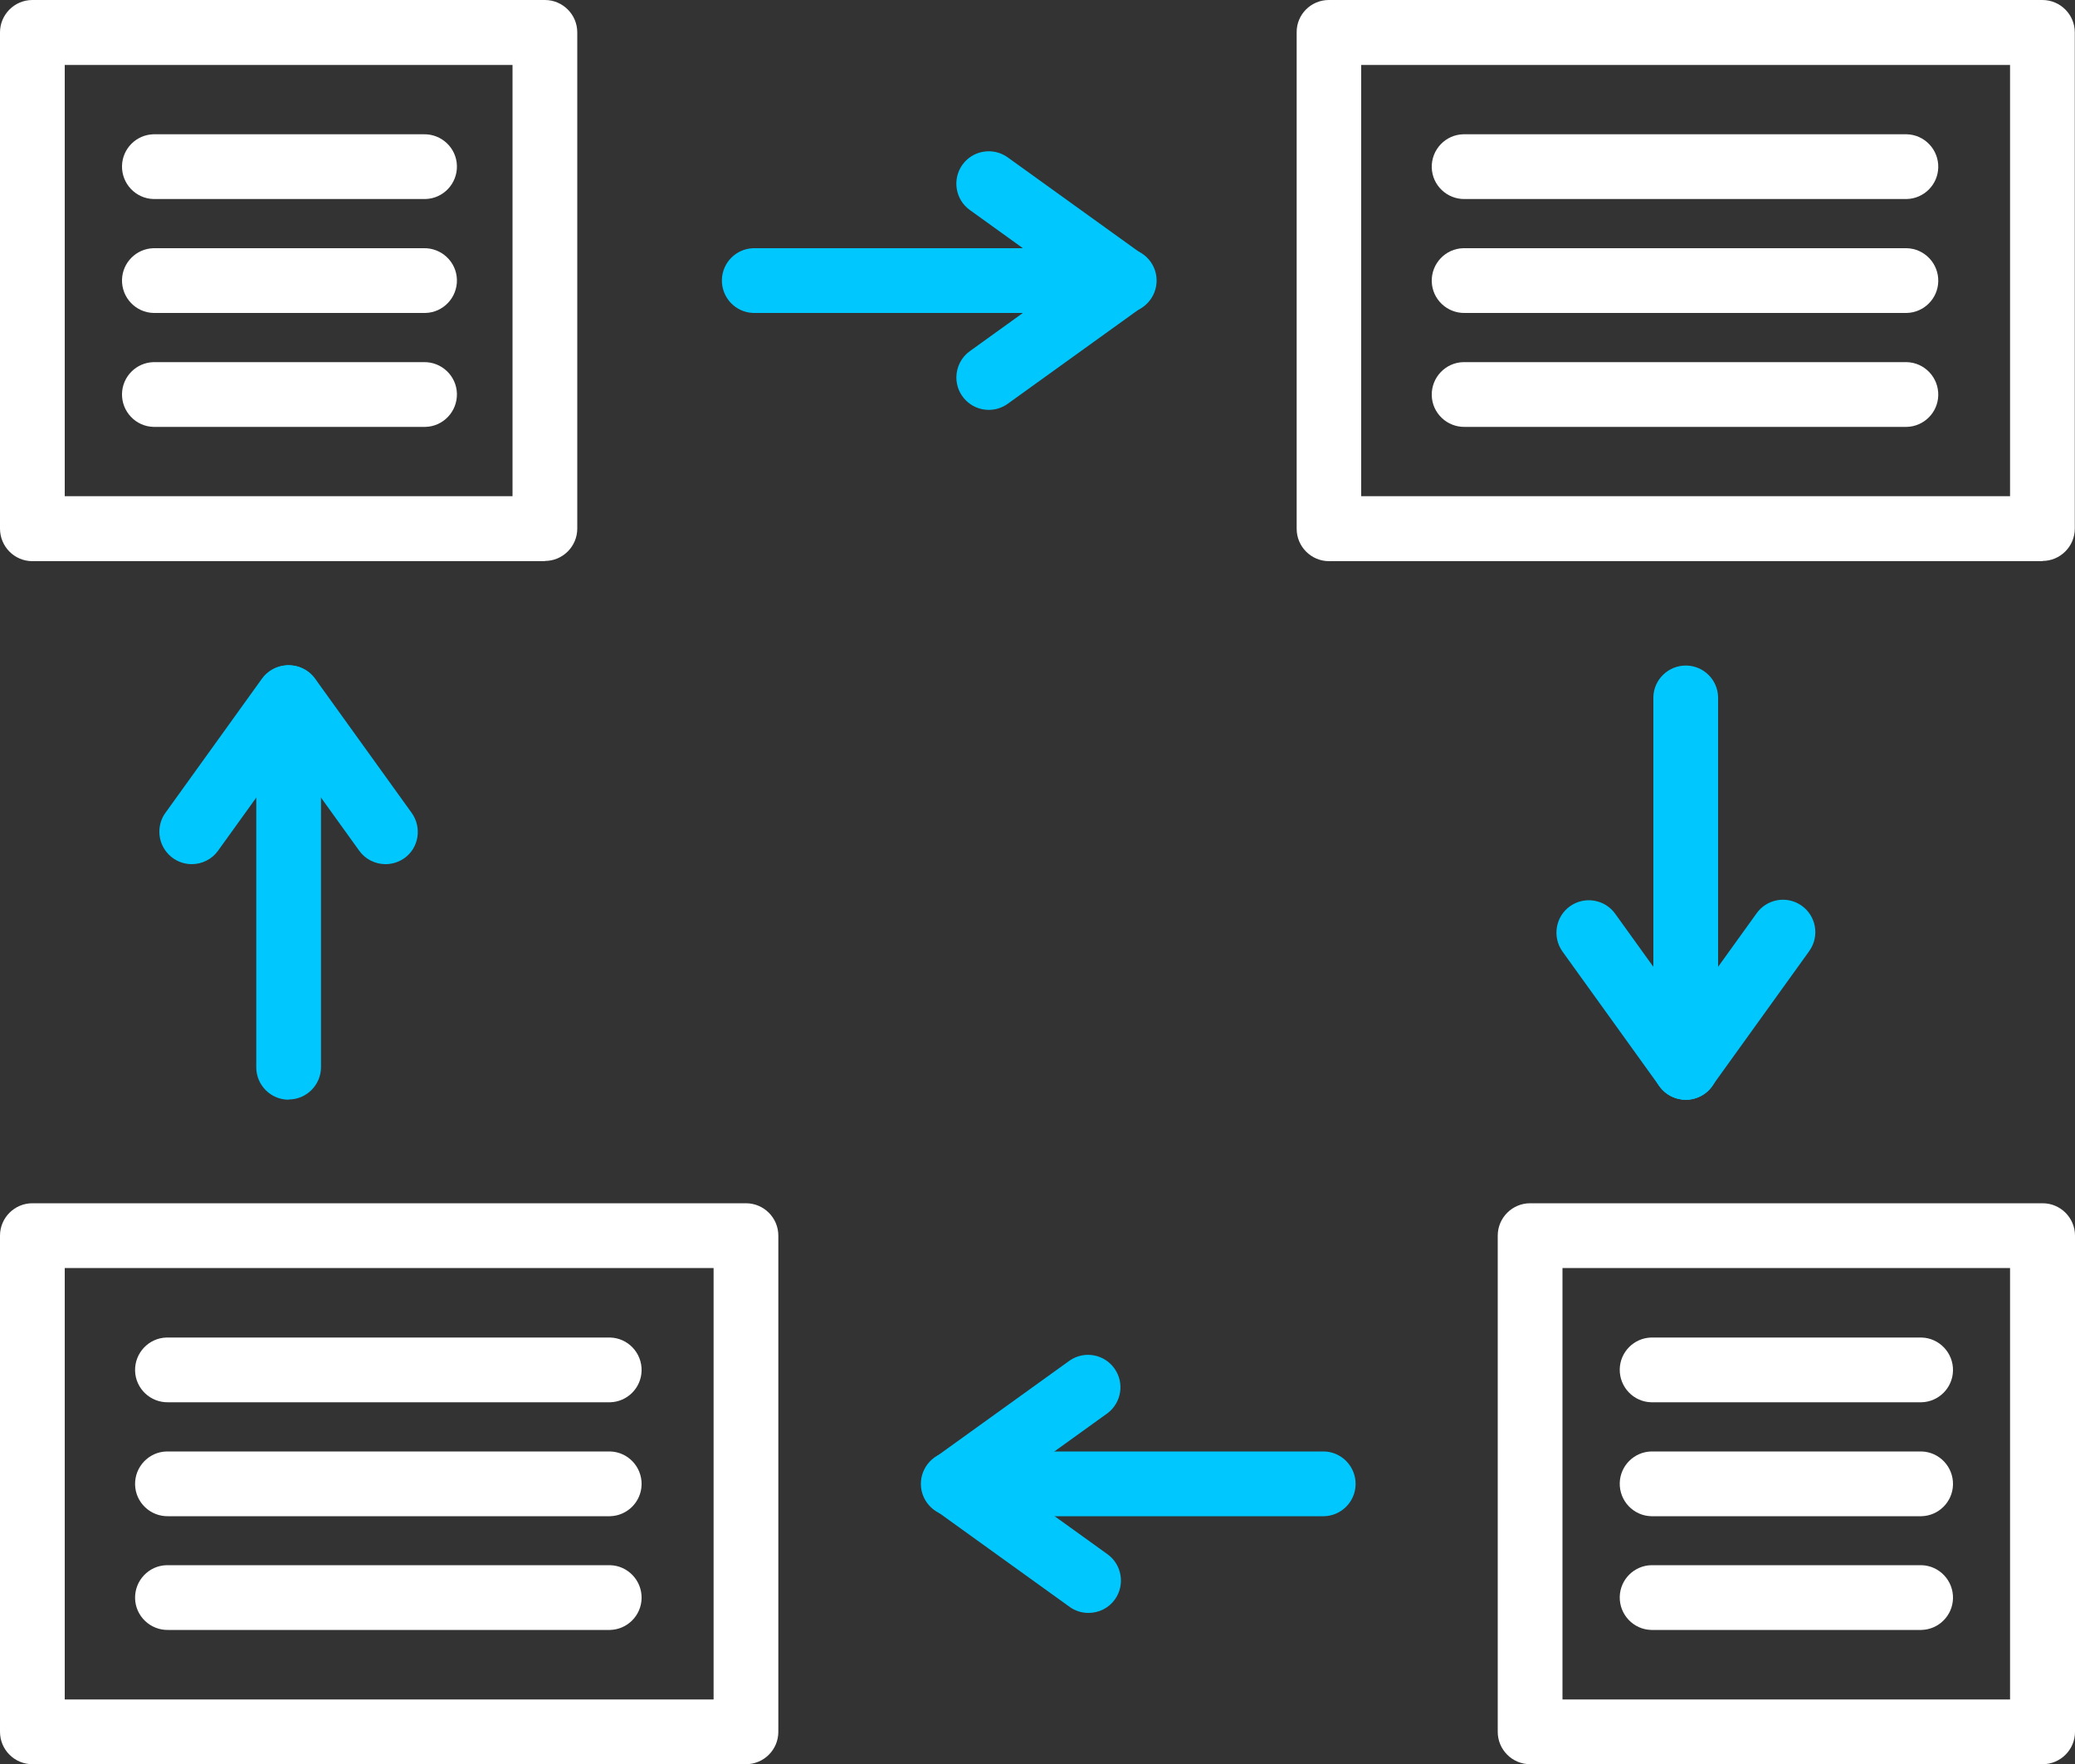
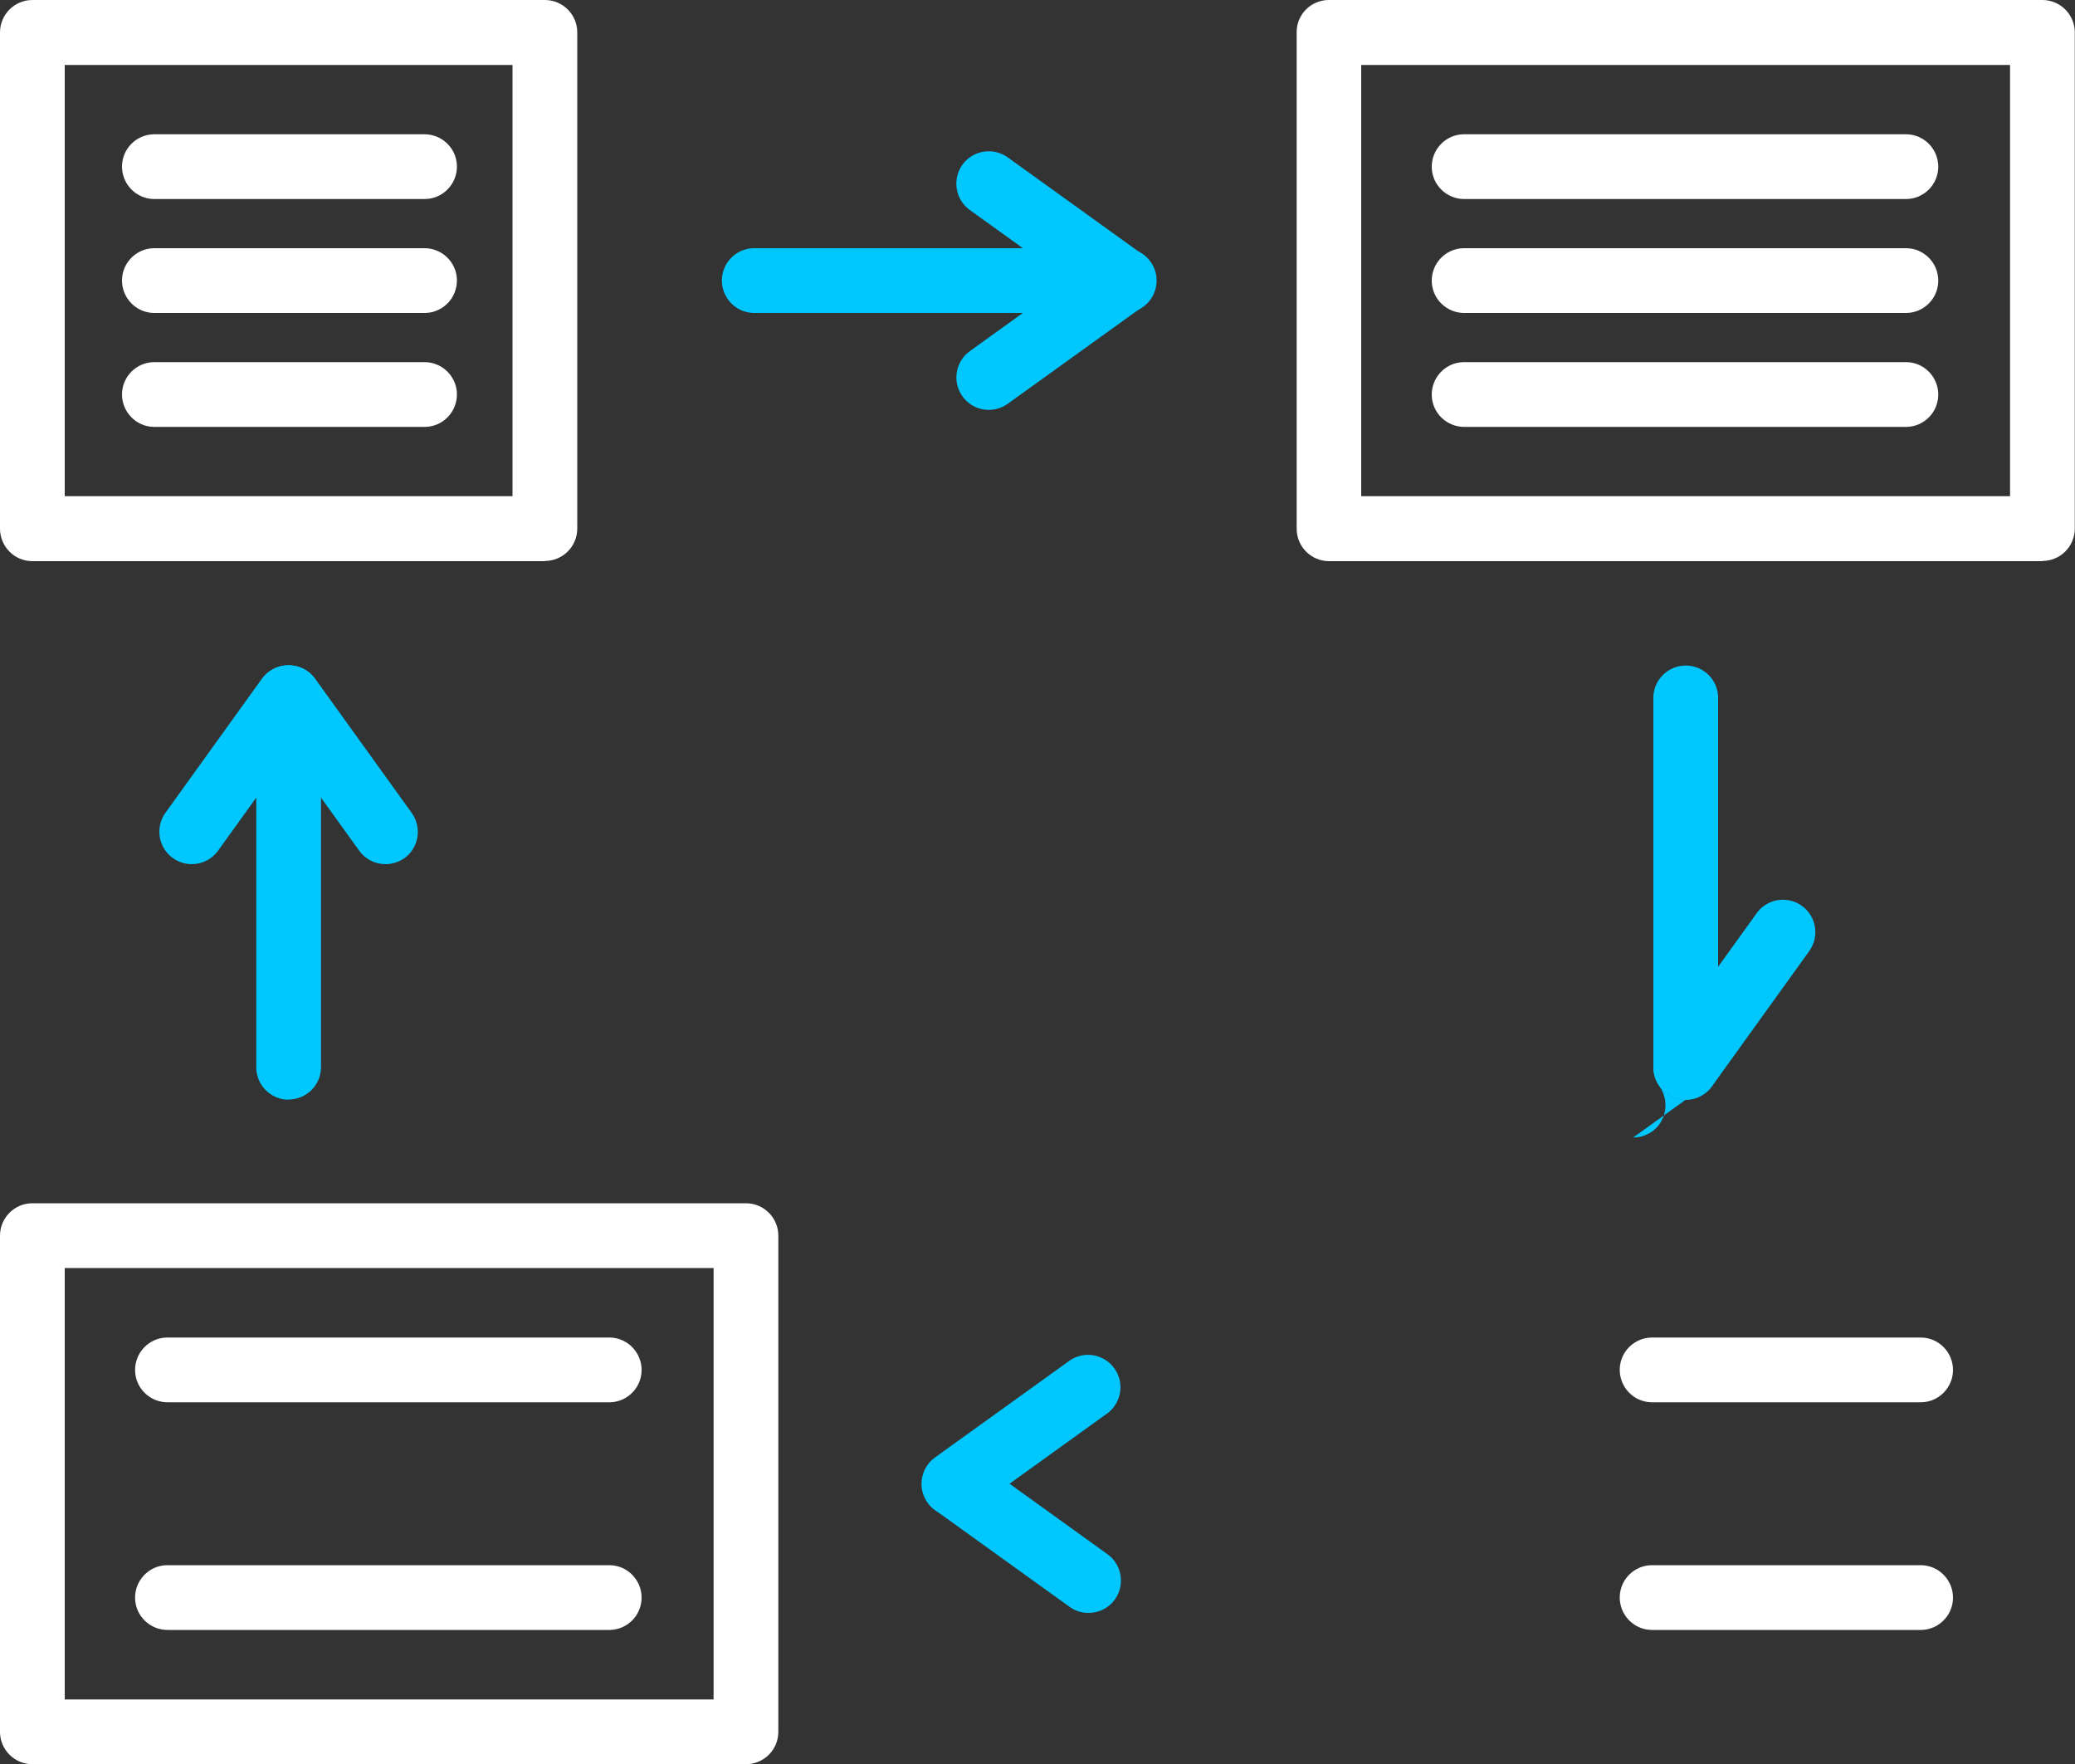
<svg xmlns="http://www.w3.org/2000/svg" viewBox="0 0 100 85.01">
  <rect x="0" y="0" width="100" height="85.01" fill="#333333" stroke="none" />
  <g>
    <g>
      <path fill="#fff" d="m98.44,27.04h-34.39c-.86,0-1.56-.7-1.56-1.56h0V1.56C62.48.7,63.18,0,64.04,0c0,0,0,0,0,0h34.39c.86,0,1.56.7,1.56,1.56h0v23.91c0,.86-.7,1.56-1.56,1.56h0m-32.83-3.12h31.27V3.13h-31.27v20.78Z" />
      <path fill="#fff" d="m91.89,20.57h-21.29c-.86.02-1.58-.66-1.6-1.52-.02-.86.66-1.58,1.52-1.6.03,0,.05,0,.08,0h21.29c.86.02,1.54.74,1.52,1.6-.02.83-.69,1.5-1.52,1.52" />
      <path fill="#fff" d="m91.89,15.08h-21.29c-.86.02-1.58-.66-1.6-1.52-.02-.86.66-1.58,1.52-1.6.03,0,.05,0,.08,0h21.29c.86.02,1.54.74,1.52,1.6-.02.83-.69,1.5-1.52,1.52" />
      <path fill="#fff" d="m91.89,9.59h-21.29c-.86.02-1.58-.66-1.6-1.52-.02-.86.66-1.58,1.52-1.6.03,0,.05,0,.08,0h21.29c.86.02,1.54.74,1.52,1.6-.02.83-.69,1.5-1.52,1.52" />
      <path fill="#fff" d="m26.26,27.04H1.56C.7,27.04,0,26.34,0,25.47h0V1.56C0,.7.7,0,1.56,0h24.7C27.12,0,27.82.7,27.82,1.56c0,0,0,0,0,0v23.91c0,.86-.7,1.56-1.56,1.56h0m-23.14-3.12h21.58V3.13H3.12v20.78Z" />
      <path fill="#fff" d="m20.42,20.57H7.4c-.86-.02-1.54-.74-1.52-1.6.02-.83.69-1.5,1.52-1.52h13.02c.86-.02,1.58.66,1.6,1.52s-.66,1.58-1.52,1.6c-.03,0-.05,0-.08,0" />
      <path fill="#fff" d="m20.42,15.08H7.4c-.86-.02-1.54-.74-1.52-1.6.02-.83.69-1.5,1.52-1.52h13.02c.86-.02,1.58.66,1.6,1.52s-.66,1.58-1.52,1.6c-.03,0-.05,0-.08,0" />
      <path fill="#fff" d="m20.42,9.59H7.4c-.86-.02-1.54-.74-1.52-1.6.02-.83.69-1.5,1.52-1.52h13.02c.86-.02,1.58.66,1.6,1.52s-.66,1.58-1.52,1.6c-.03,0-.05,0-.08,0" />
      <path fill="#fff" d="m35.95,85.01H1.56C.7,85.01,0,84.31,0,83.45t0,0v-23.91c0-.86.7-1.56,1.56-1.56h34.39c.86,0,1.56.7,1.56,1.56h0v23.91c0,.86-.7,1.56-1.56,1.56h0m-32.83-3.12h31.27v-20.79H3.12v20.79Z" />
      <path fill="#fff" d="m29.4,78.54H8.11c-.86.02-1.58-.66-1.6-1.52s.66-1.58,1.52-1.6c.03,0,.05,0,.08,0h21.29c.86.02,1.54.74,1.52,1.6-.02.83-.69,1.5-1.52,1.52" />
-       <path fill="#fff" d="m29.4,73.06H8.11c-.86.02-1.58-.66-1.6-1.52s.66-1.58,1.52-1.6c.03,0,.05,0,.08,0h21.29c.86.02,1.54.74,1.52,1.6-.02.83-.69,1.5-1.52,1.52" />
      <path fill="#fff" d="m29.4,67.57H8.11c-.86.02-1.58-.66-1.6-1.52s.66-1.58,1.52-1.6c.03,0,.05,0,.08,0h21.29c.86.02,1.54.74,1.52,1.6-.02.83-.69,1.5-1.52,1.52" />
-       <path fill="#fff" d="m98.44,85.01h-24.7c-.86,0-1.56-.7-1.56-1.56h0v-23.91c0-.86.7-1.56,1.56-1.56h24.7c.86,0,1.56.7,1.56,1.56h0v23.91c0,.86-.7,1.56-1.56,1.56m-23.14-3.12h21.57v-20.79h-21.57v20.79Z" />
      <path fill="#fff" d="m92.6,78.54h-13.02c-.86-.02-1.54-.74-1.52-1.6.02-.83.69-1.5,1.52-1.52h13.02c.86.02,1.54.74,1.52,1.6-.02.83-.69,1.5-1.52,1.52" />
-       <path fill="#fff" d="m92.6,73.06h-13.02c-.86-.02-1.54-.74-1.52-1.6.02-.83.69-1.5,1.52-1.52h13.02c.86.02,1.54.74,1.52,1.6-.02.83-.69,1.5-1.52,1.52" />
      <path fill="#fff" d="m92.6,67.57h-13.02c-.86-.02-1.54-.74-1.52-1.6.02-.83.69-1.5,1.52-1.52h13.02c.86.02,1.54.74,1.52,1.6-.02.83-.69,1.5-1.52,1.52" />
      <path fill="#00c8ff" d="m54.14,15.08h-17.83c-.86-.02-1.54-.74-1.52-1.6.02-.83.69-1.5,1.52-1.52h17.83c.86-.02,1.58.66,1.6,1.52.02.86-.66,1.58-1.52,1.6-.03,0-.05,0-.08,0" />
      <path fill="#00c8ff" d="m54.14,15.08c-.33,0-.65-.1-.91-.29l-6.49-4.67c-.7-.5-.86-1.48-.36-2.18.5-.7,1.48-.86,2.18-.36l6.49,4.67c.7.5.86,1.48.35,2.18-.29.41-.77.65-1.27.65" />
      <path fill="#00c8ff" d="m47.65,19.75c-.86,0-1.56-.7-1.56-1.56,0-.5.24-.98.65-1.27l6.49-4.67c.71-.49,1.68-.31,2.17.4.48.69.32,1.64-.35,2.14l-6.49,4.67c-.27.19-.58.29-.91.29" />
-       <path fill="#00c8ff" d="m63.81,73.06h-17.83c-.86.02-1.58-.66-1.6-1.52-.02-.86.66-1.58,1.52-1.6.03,0,.05,0,.08,0h17.83c.86.02,1.54.74,1.52,1.6-.02.83-.69,1.5-1.52,1.52" />
      <path fill="#00c8ff" d="m45.97,73.06c-.86,0-1.56-.7-1.56-1.56,0-.5.24-.98.65-1.27l6.49-4.67c.71-.49,1.68-.31,2.17.4.48.69.32,1.64-.35,2.14l-6.49,4.67c-.27.19-.58.29-.91.29" />
      <path fill="#00c8ff" d="m52.46,77.72c-.33,0-.65-.1-.91-.29l-6.49-4.67c-.69-.52-.83-1.5-.31-2.19.5-.67,1.44-.82,2.13-.35l6.49,4.67c.7.5.86,1.48.36,2.18-.29.41-.77.65-1.27.65" />
      <path fill="#00c8ff" d="m81.24,52.99c-.86,0-1.56-.7-1.56-1.56h0v-17.84c.02-.86.74-1.54,1.6-1.52.83.02,1.5.69,1.52,1.52v17.83c0,.86-.7,1.56-1.56,1.56h0" />
      <path fill="#00c8ff" d="m81.24,52.99c-.86,0-1.56-.7-1.56-1.56,0-.33.1-.65.29-.91l4.67-6.49c.49-.71,1.46-.89,2.17-.4.71.49.89,1.46.4,2.17-.01.02-.03.04-.04.06l-4.67,6.49c-.29.41-.77.65-1.27.65" />
-       <path fill="#00c8ff" d="m81.24,52.99c-.5,0-.98-.24-1.27-.65l-4.67-6.49c-.5-.7-.34-1.68.36-2.18.7-.5,1.68-.34,2.18.36l4.67,6.49c.5.7.35,1.68-.35,2.18-.27.19-.59.29-.91.29" />
+       <path fill="#00c8ff" d="m81.24,52.99c-.5,0-.98-.24-1.27-.65l-4.67-6.49l4.67,6.49c.5.7.35,1.68-.35,2.18-.27.19-.59.29-.91.29" />
      <path fill="#00c8ff" d="m13.91,52.99c-.86,0-1.56-.7-1.56-1.56h0v-17.84c.02-.86.74-1.54,1.6-1.52.83.02,1.5.69,1.52,1.52v17.83c0,.86-.7,1.56-1.56,1.56" />
      <path fill="#00c8ff" d="m9.24,41.64c-.86,0-1.56-.7-1.56-1.56,0-.33.1-.65.29-.91l4.67-6.49c.52-.69,1.5-.83,2.19-.31.67.5.82,1.44.35,2.13l-4.67,6.49c-.29.41-.77.65-1.27.65" />
      <path fill="#00c8ff" d="m18.58,41.64c-.5,0-.98-.24-1.27-.65l-4.67-6.49c-.49-.71-.31-1.68.4-2.17.69-.47,1.63-.32,2.13.35l4.67,6.49c.5.7.35,1.68-.35,2.18-.27.19-.59.29-.91.29" />
    </g>
  </g>
</svg>